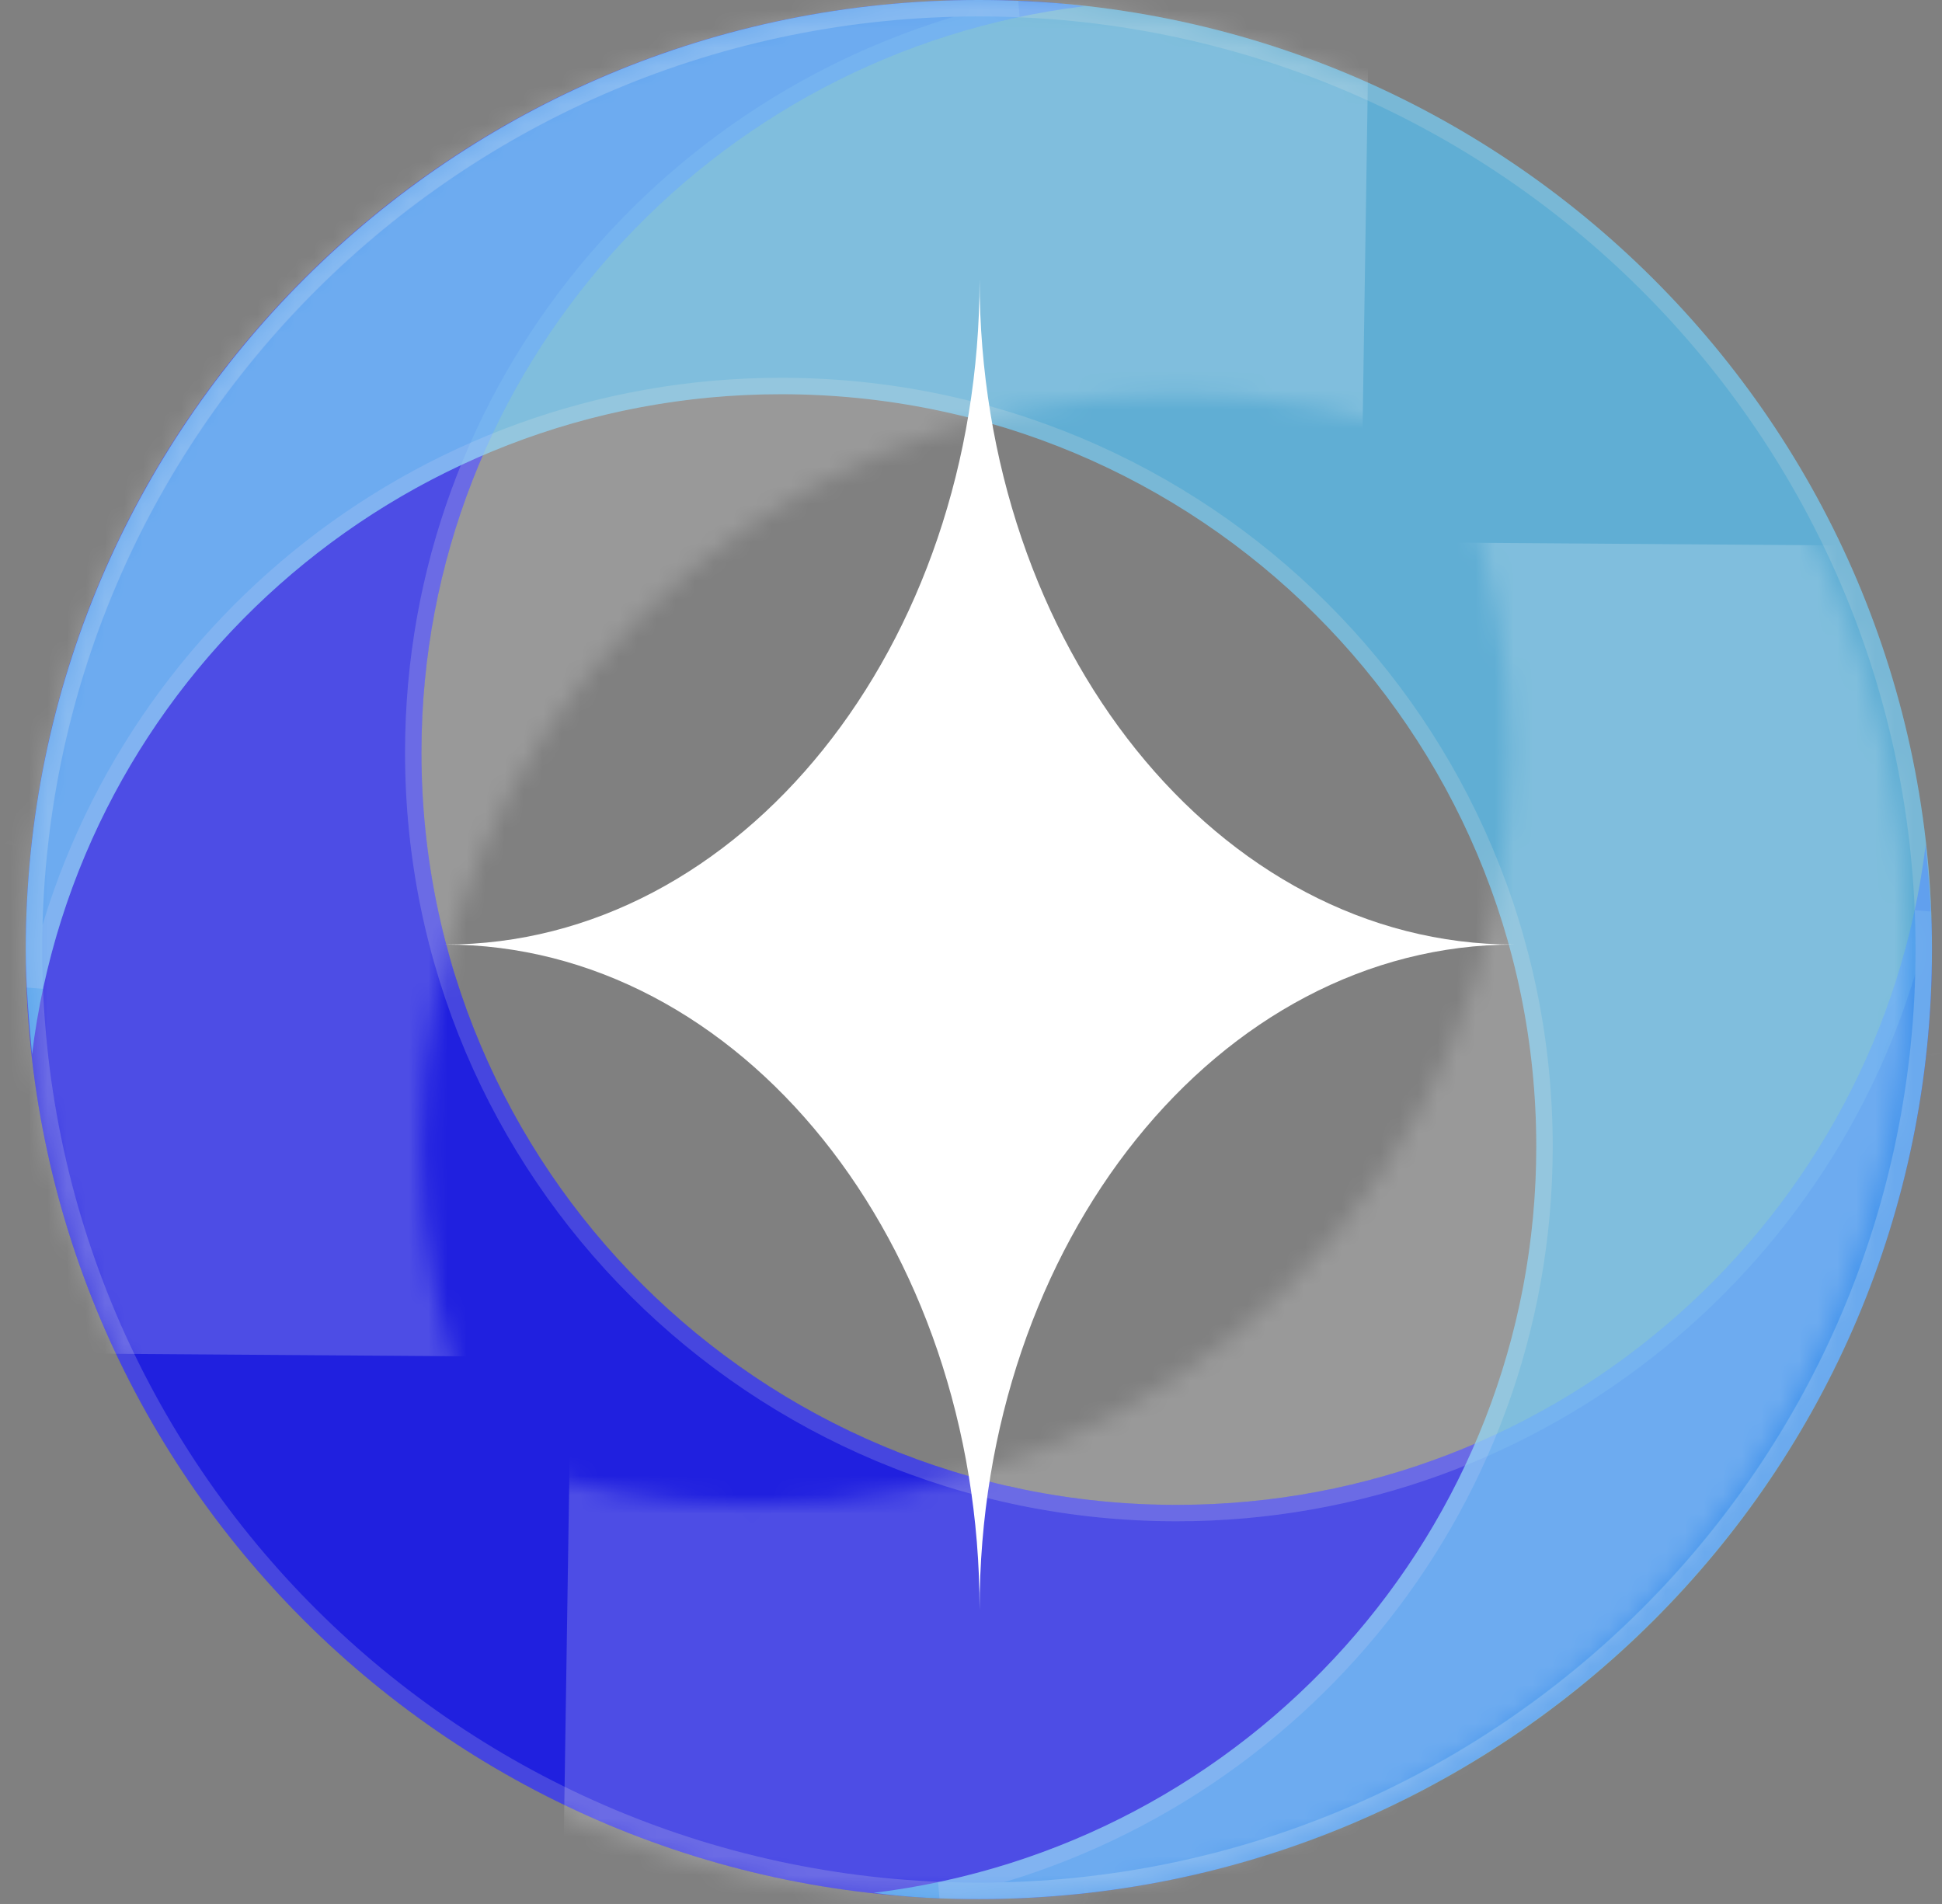
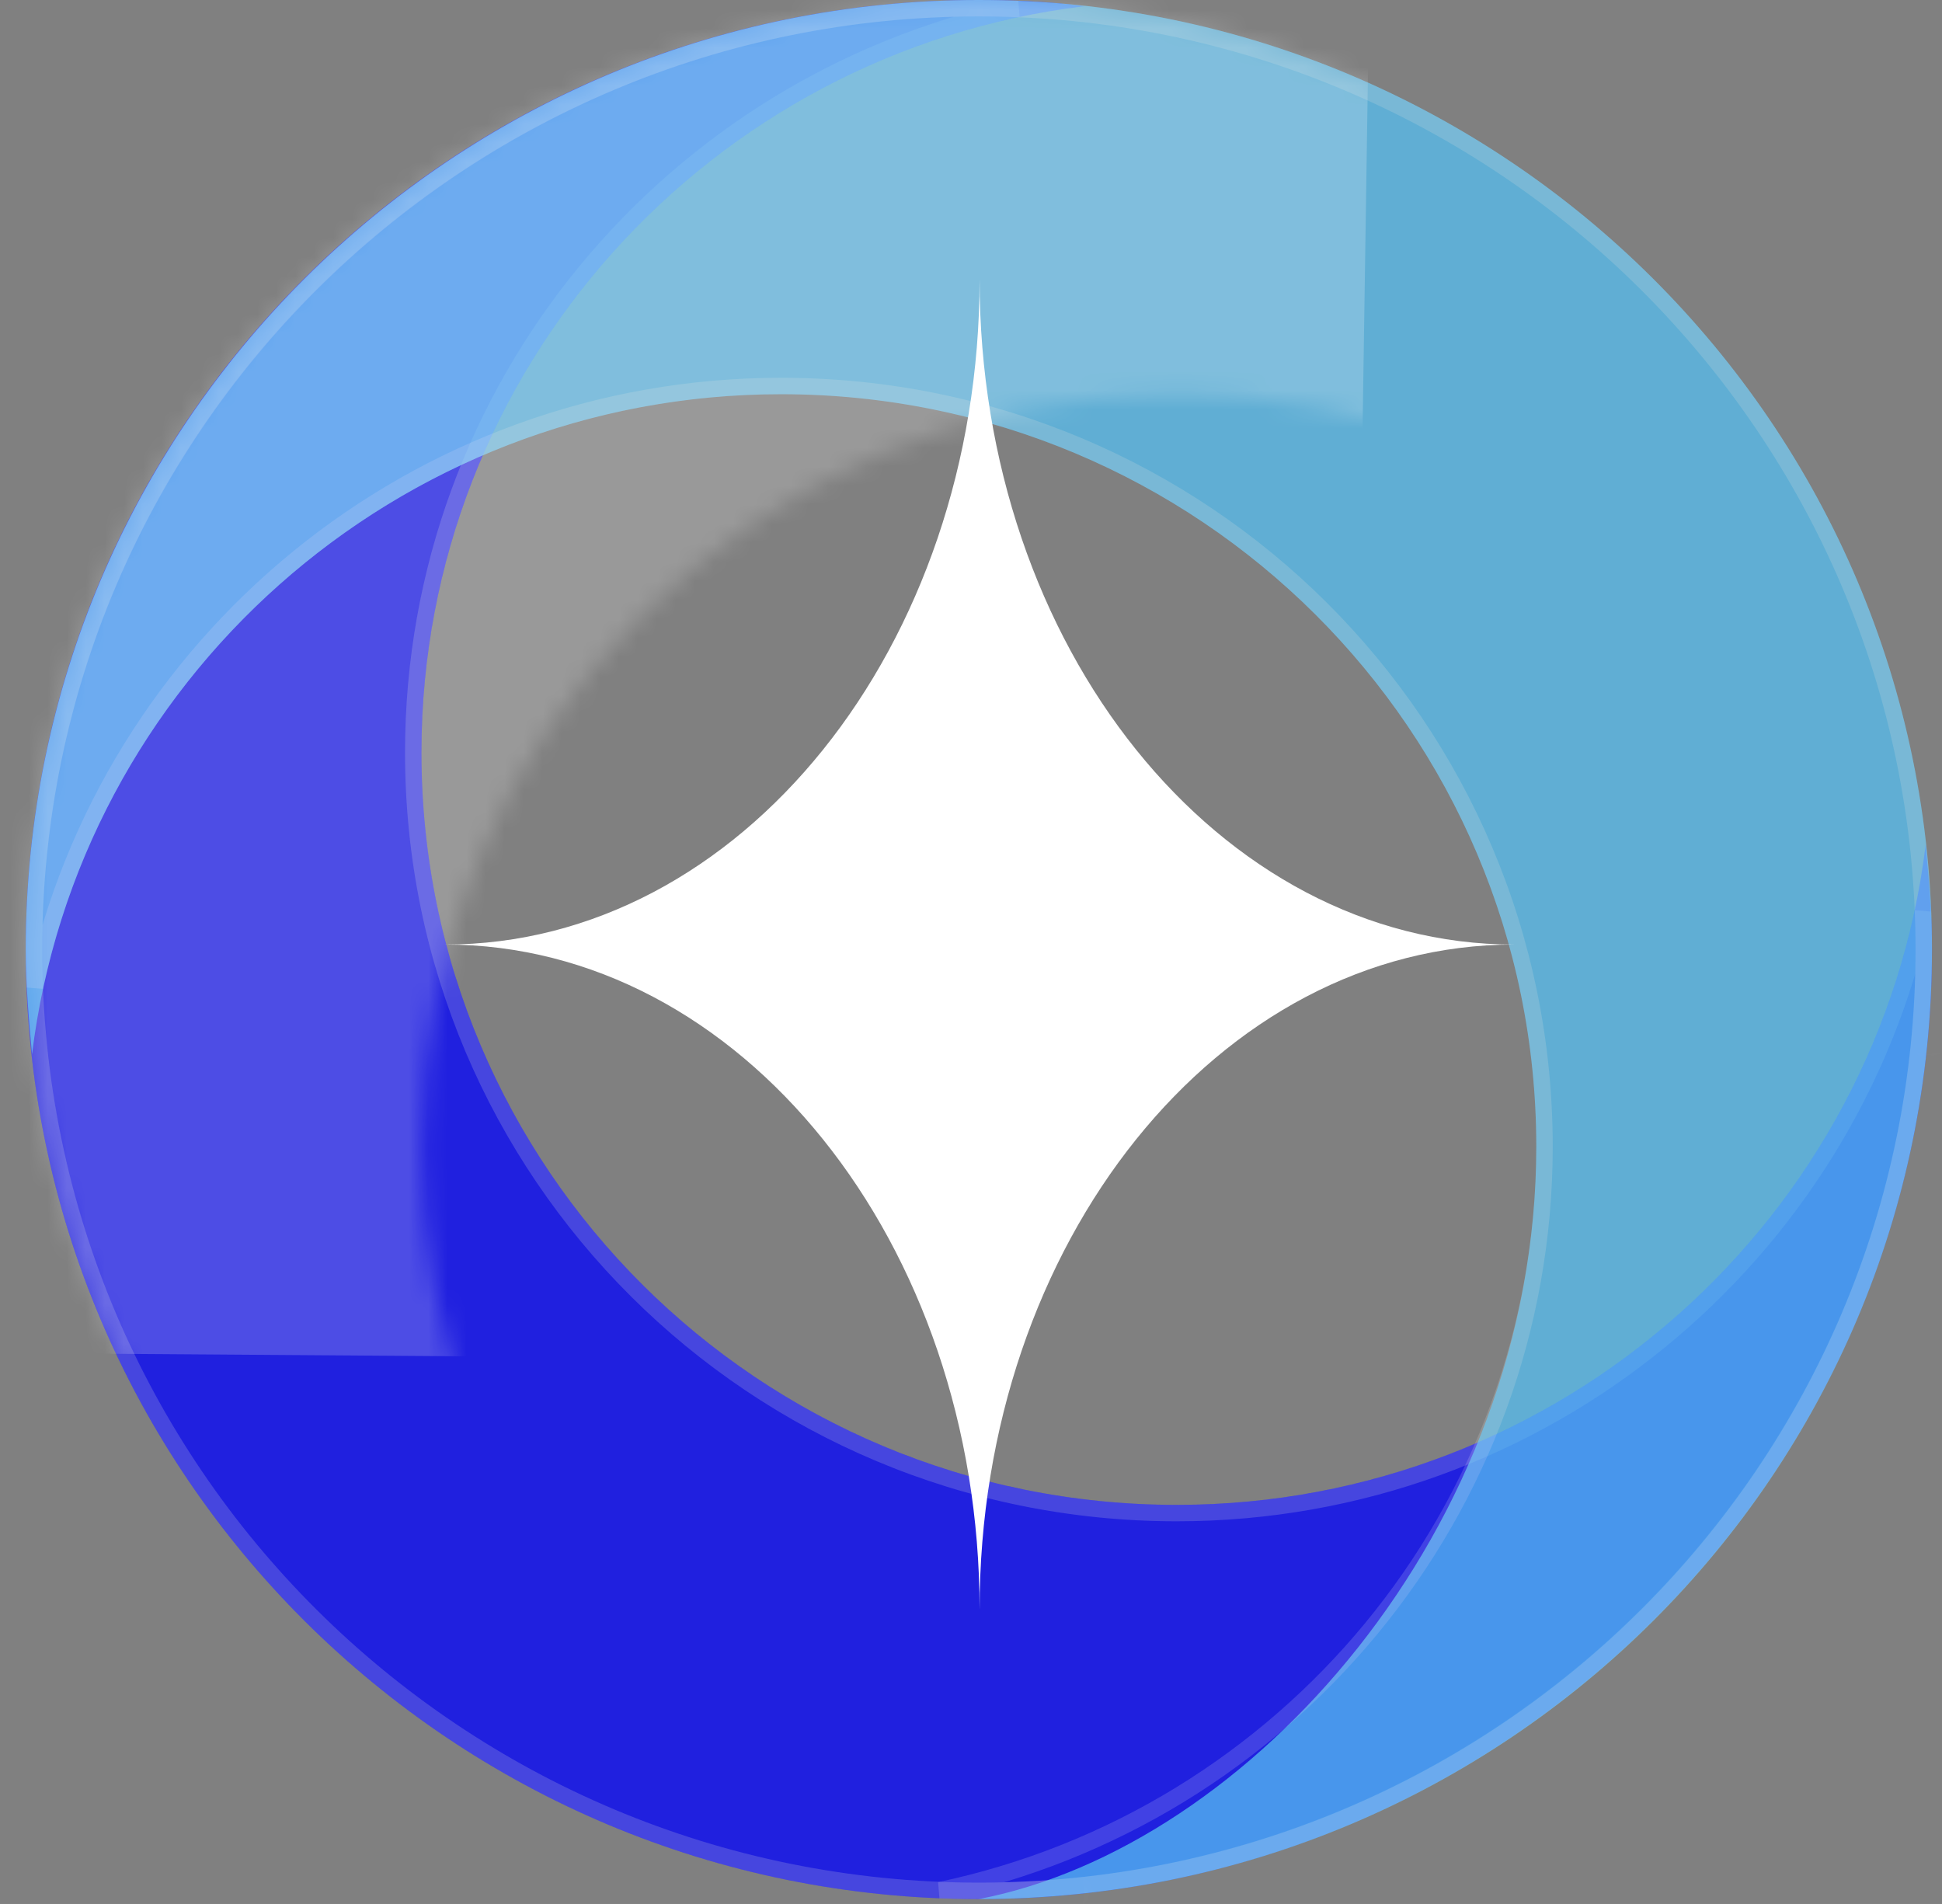
<svg xmlns="http://www.w3.org/2000/svg" fill="none" height="100%" overflow="visible" preserveAspectRatio="none" style="display: block;" viewBox="0 0 102 100" width="100%">
  <rect x="0" y="0" width="102" height="100" fill="#808080" stroke="none" />
  <g id="Frame 2147236886">
    <g id="Frame 1410088594">
      <g id="Vector" opacity="0.75">
        <path d="M51.413 1.02024e-05C53.31 1.02024e-05 55.124 0.082 56.939 0.329C37.311 2.711 22.136 19.39 22.136 39.519C22.136 61.373 39.867 79.038 61.805 79.038C82.01 79.038 98.752 63.92 101.143 44.366C101.308 46.174 101.473 47.981 101.473 49.871C101.473 77.394 79.041 99.742 51.413 99.742C23.785 99.742 1.353 77.477 1.353 49.871C1.353 22.265 23.785 1.02024e-05 51.413 1.02024e-05Z" fill="#0000FF" />
        <path d="M51.414 99.31C78.805 99.31 101.042 77.154 101.042 49.871C101.042 49.204 101.02 48.548 100.986 47.897C97.125 65.952 81.014 79.469 61.804 79.469C39.63 79.469 21.705 61.613 21.705 39.519C21.705 20.355 35.31 4.289 53.465 0.469C52.791 0.443 52.109 0.431 51.414 0.431C24.022 0.431 1.785 22.505 1.785 49.871C1.785 77.236 24.022 99.31 51.414 99.31Z" stroke="white" stroke-opacity="0.2" stroke-width="0.863" />
      </g>
      <g id="Vector_2" opacity="0.75">
-         <path d="M51.413 99.742C49.516 99.742 47.702 99.66 45.888 99.413C65.516 97.031 80.691 80.352 80.691 60.223C80.691 38.369 62.959 20.704 41.022 20.704C20.816 20.704 4.075 35.822 1.683 55.376C1.518 53.568 1.353 51.761 1.353 49.871C1.353 22.347 23.785 1.02024e-05 51.413 1.02024e-05C79.041 1.02024e-05 101.473 22.347 101.473 49.871C101.473 77.394 79.124 99.742 51.413 99.742Z" fill="#55BEF0" />
+         <path d="M51.413 99.742C65.516 97.031 80.691 80.352 80.691 60.223C80.691 38.369 62.959 20.704 41.022 20.704C20.816 20.704 4.075 35.822 1.683 55.376C1.518 53.568 1.353 51.761 1.353 49.871C1.353 22.347 23.785 1.02024e-05 51.413 1.02024e-05C79.041 1.02024e-05 101.473 22.347 101.473 49.871C101.473 77.394 79.124 99.742 51.413 99.742Z" fill="#55BEF0" />
        <path d="M51.414 99.31C78.887 99.31 101.042 77.155 101.042 49.871C101.042 22.587 78.805 0.431 51.414 0.431C24.023 0.431 1.785 22.587 1.785 49.871C1.785 50.537 1.805 51.194 1.839 51.845C5.7 33.79 21.812 20.273 41.022 20.273C63.196 20.273 81.122 38.129 81.122 60.223C81.122 79.388 67.516 95.455 49.36 99.274C50.035 99.3 50.718 99.31 51.414 99.31Z" stroke="white" stroke-opacity="0.2" stroke-width="0.863" />
      </g>
      <g id="Vector_3">
        <mask fill="white" id="path-5-inside-1_0_27883">
          <path d="M101.473 49.871C101.473 51.761 101.391 53.568 101.143 55.376C98.752 35.822 82.01 20.704 61.805 20.704C39.867 20.704 22.136 38.369 22.136 60.223C22.136 80.352 37.311 97.031 56.939 99.413C55.124 99.578 53.31 99.742 51.413 99.742C23.785 99.742 1.353 77.394 1.353 49.871C1.353 22.347 23.785 1.02024e-05 51.413 1.02024e-05C79.041 1.02024e-05 101.473 22.347 101.473 49.871Z" />
        </mask>
        <path d="M101.143 55.376L227.653 72.692L-25.601 70.878L101.143 55.376ZM56.939 99.413L72.326 -27.346L68.456 226.582L56.939 99.413ZM101.473 49.871L229.163 49.871C229.163 55.388 228.933 63.34 227.653 72.692L101.143 55.376L-25.366 38.059C-26.151 43.796 -26.216 48.133 -26.216 49.871H101.473ZM101.143 55.376L-25.601 70.878C-20.2 115.035 17.145 148.393 61.805 148.393L61.805 20.704L61.805 -106.985C146.875 -106.985 217.704 -43.392 227.888 39.873L101.143 55.376ZM61.805 20.704L61.805 148.393C109.932 148.393 149.825 109.345 149.825 60.223L22.136 60.223H-105.553C-105.553 -32.608 -30.197 -106.985 61.805 -106.985L61.805 20.704ZM22.136 60.223L149.825 60.223C149.825 14.693 115.71 -22.079 72.326 -27.346L56.939 99.413L41.552 226.172C-41.089 216.14 -105.553 146.011 -105.553 60.223H22.136ZM56.939 99.413L68.456 226.582C67.43 226.675 59.983 227.431 51.413 227.431L51.413 99.742L51.413 -27.947C48.706 -27.947 46.651 -27.83 45.651 -27.763C44.843 -27.709 44.278 -27.652 45.422 -27.756L56.939 99.413ZM51.413 99.742L51.413 227.431C-46.279 227.431 -126.336 148.371 -126.336 49.871L1.353 49.871L129.042 49.871C129.042 6.418 93.85 -27.947 51.413 -27.947L51.413 99.742ZM1.353 49.871L-126.336 49.871C-126.336 -48.629 -46.279 -127.689 51.413 -127.689L51.413 1.02024e-05L51.413 127.689C93.85 127.689 129.042 93.324 129.042 49.871L1.353 49.871ZM51.413 1.02024e-05L51.413 -127.689C149.106 -127.689 229.163 -48.629 229.163 49.871L101.473 49.871H-26.216C-26.216 93.324 8.977 127.689 51.413 127.689L51.413 1.02024e-05Z" fill="white" fill-opacity="0.2" mask="url(#path-5-inside-1_0_27883)" />
      </g>
      <g id="Vector_4">
        <mask fill="white" id="path-7-inside-2_0_27883">
          <path d="M-0 49.871C-0 47.981 0.082 46.174 0.33 44.366C2.721 63.92 19.463 79.038 39.669 79.038C61.606 79.038 79.337 61.373 79.337 39.519C79.337 19.39 64.162 2.711 44.534 0.329C46.349 0.164 48.163 1.02024e-05 50.06 1.02024e-05C77.688 1.02024e-05 100.12 22.347 100.12 49.871C100.12 77.394 77.688 99.742 50.06 99.742C22.432 99.742 -0 77.477 -0 49.871Z" />
        </mask>
-         <path d="M0.33 44.366L-126.18 27.049L127.074 28.864L0.33 44.366ZM44.534 0.329L29.147 127.087L33.017 -126.84L44.534 0.329ZM-0 49.871L-127.689 49.871C-127.689 44.354 -127.46 36.402 -126.18 27.049L0.33 44.366L126.839 61.683C127.625 55.945 127.689 51.608 127.689 49.871L-0 49.871ZM0.33 44.366L127.074 28.864C121.674 -15.293 84.328 -48.652 39.669 -48.652L39.669 79.038L39.669 206.727C-45.402 206.727 -116.231 143.133 -126.415 59.868L0.33 44.366ZM39.669 79.038L39.669 -48.652C-8.459 -48.652 -48.352 -9.603 -48.352 39.519H79.337L207.026 39.519C207.026 132.35 131.67 206.727 39.669 206.727L39.669 79.038ZM79.337 39.519H-48.352C-48.352 85.048 -14.237 121.821 29.147 127.087L44.534 0.329L59.921 -126.43C142.562 -116.398 207.026 -46.269 207.026 39.519L79.337 39.519ZM44.534 0.329L33.017 -126.84C34.044 -126.933 41.49 -127.689 50.06 -127.689L50.06 1.02024e-05L50.06 127.689C52.767 127.689 54.822 127.572 55.822 127.505C56.63 127.451 57.195 127.394 56.051 127.497L44.534 0.329ZM50.06 1.02024e-05L50.06 -127.689C147.752 -127.689 227.809 -48.629 227.809 49.871L100.12 49.871H-27.569C-27.569 93.324 7.623 127.689 50.06 127.689L50.06 1.02024e-05ZM100.12 49.871L227.809 49.871C227.809 148.371 147.752 227.431 50.06 227.431L50.06 99.742L50.06 -27.947C7.623 -27.947 -27.569 6.418 -27.569 49.871H100.12ZM50.06 99.742L50.06 227.431C-47.495 227.431 -127.689 148.589 -127.689 49.871L-0 49.871L127.689 49.871C127.689 6.364 92.359 -27.947 50.06 -27.947L50.06 99.742Z" fill="white" fill-opacity="0.2" mask="url(#path-7-inside-2_0_27883)" />
      </g>
    </g>
    <g id="Elements-geometric-shape-star-sparkle-wink">
      <path d="M23.381 49.609C38.883 49.609 51.451 33.965 51.451 14.667C51.451 33.965 64.018 49.609 79.521 49.609C64.018 49.609 51.451 65.253 51.451 84.551C51.451 65.253 38.883 49.609 23.381 49.609Z" fill="white" id="Subtract" />
    </g>
  </g>
</svg>